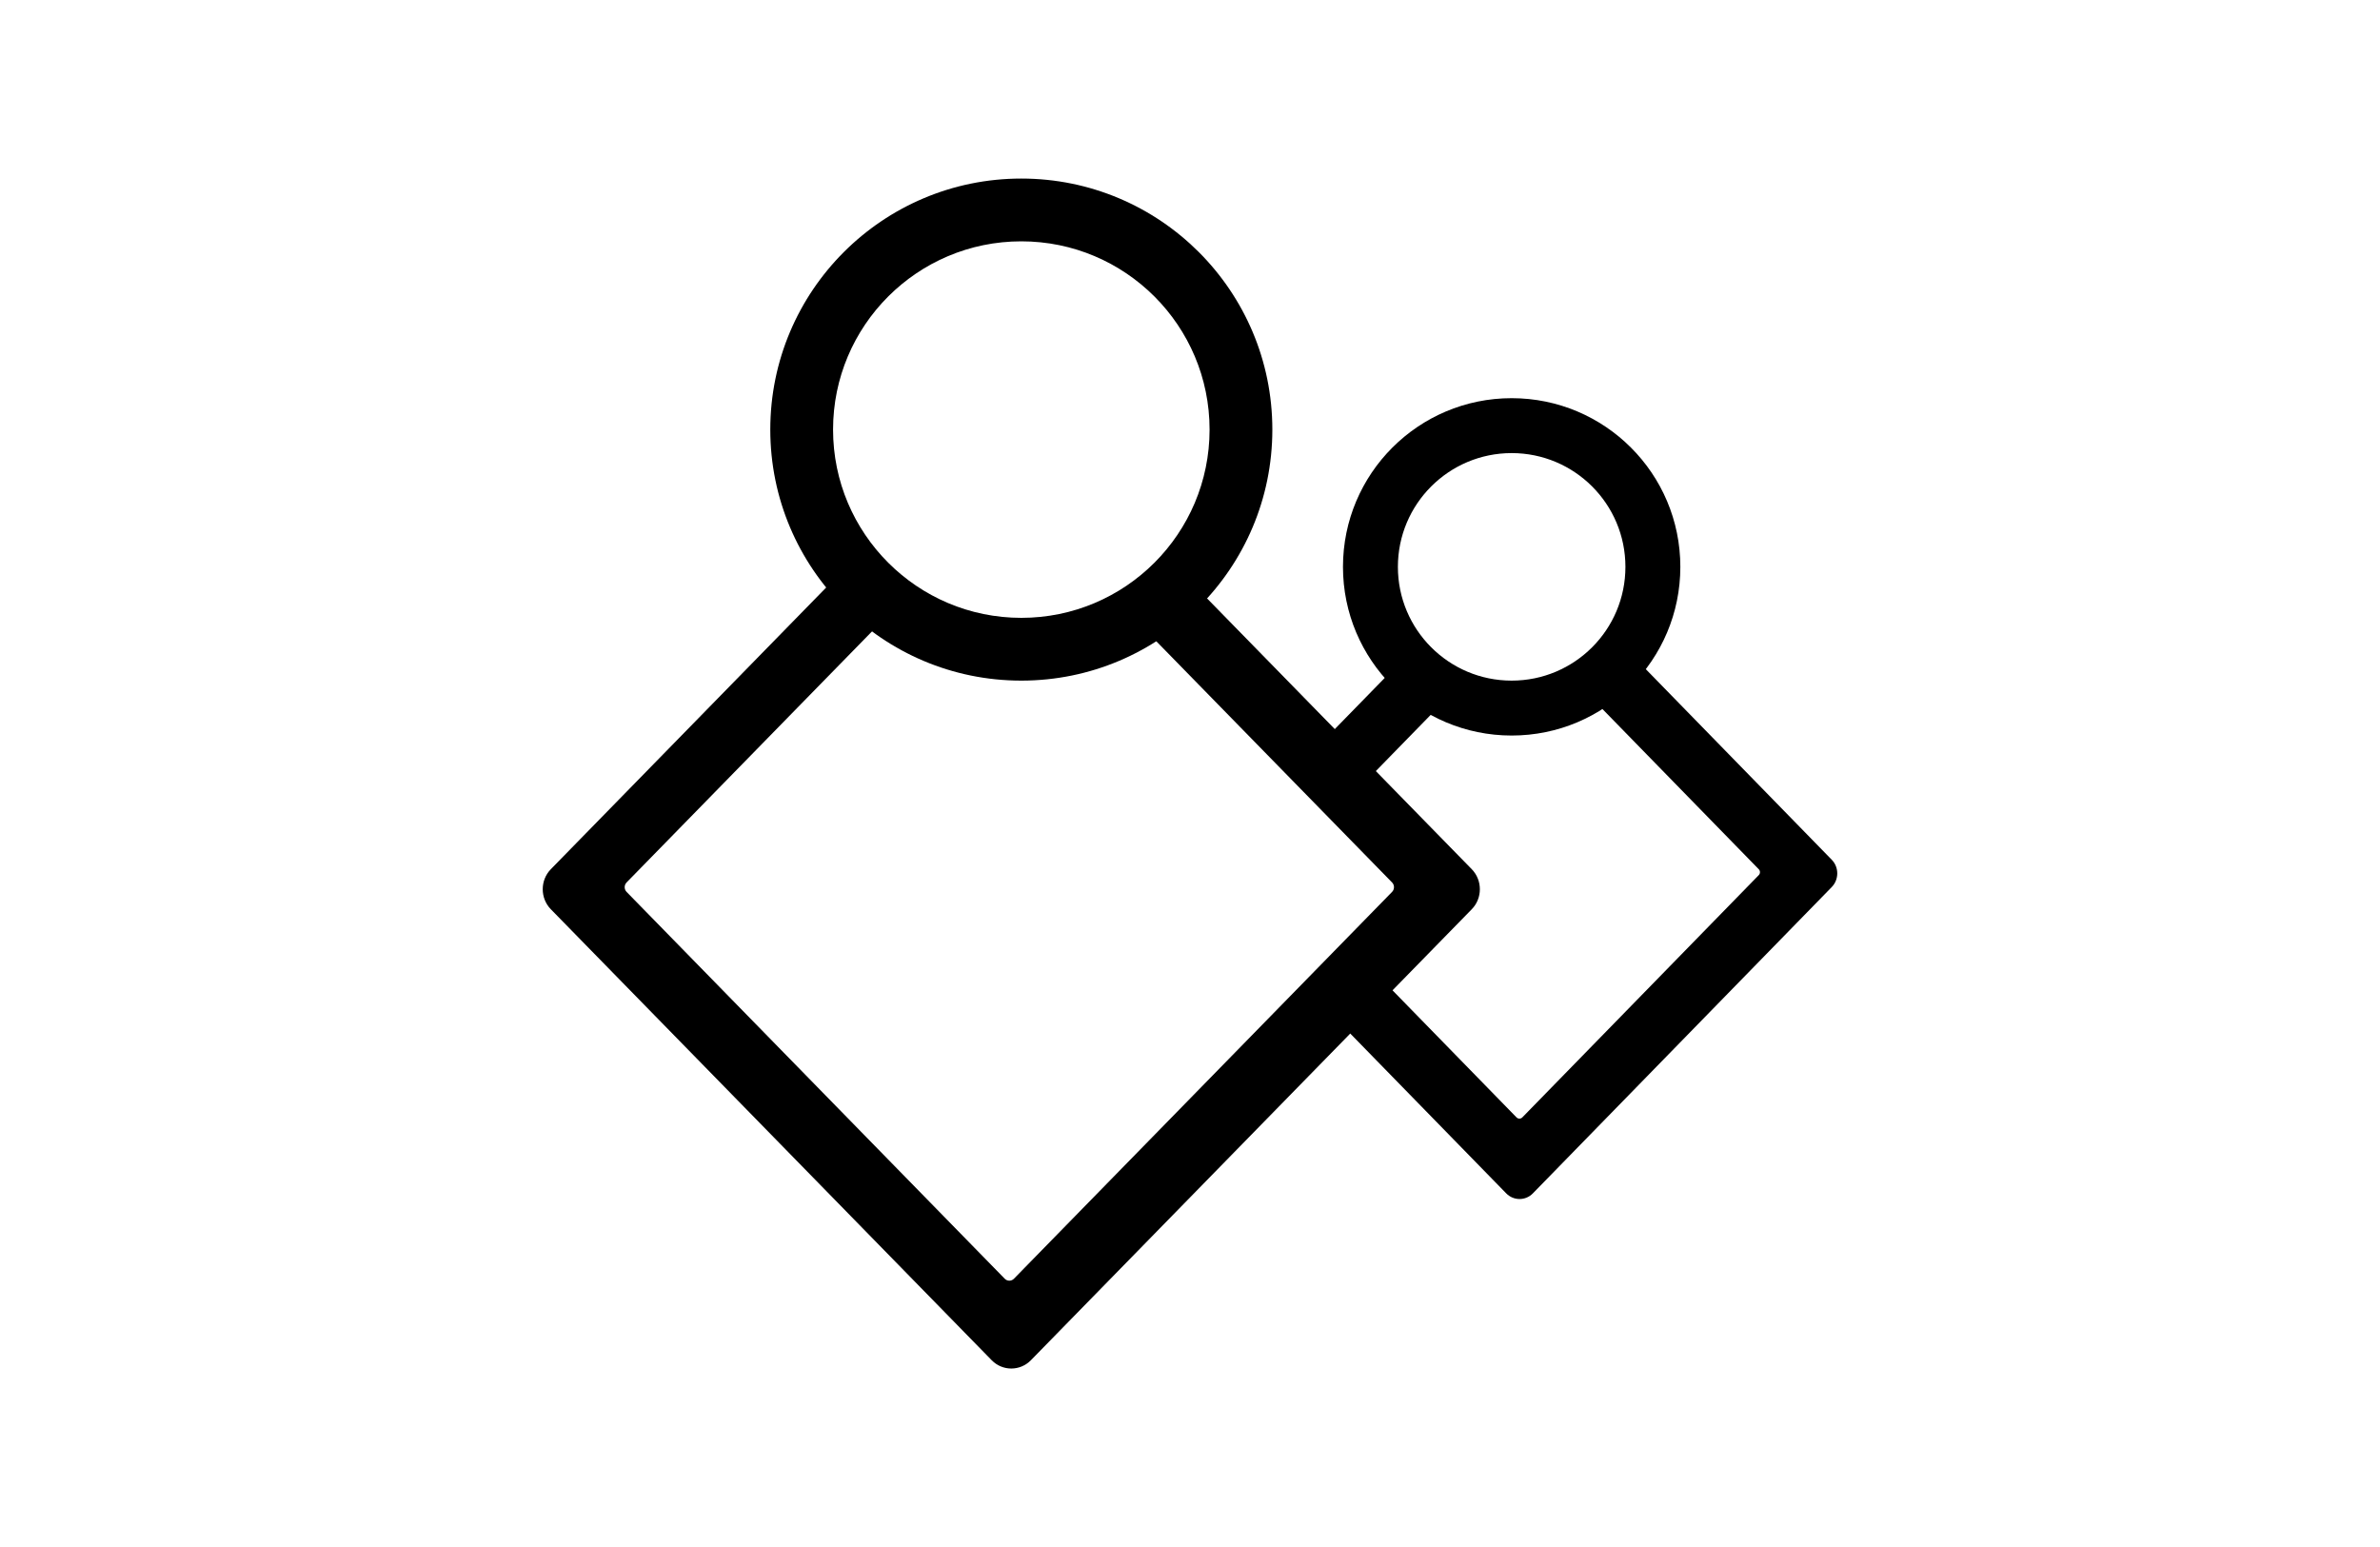
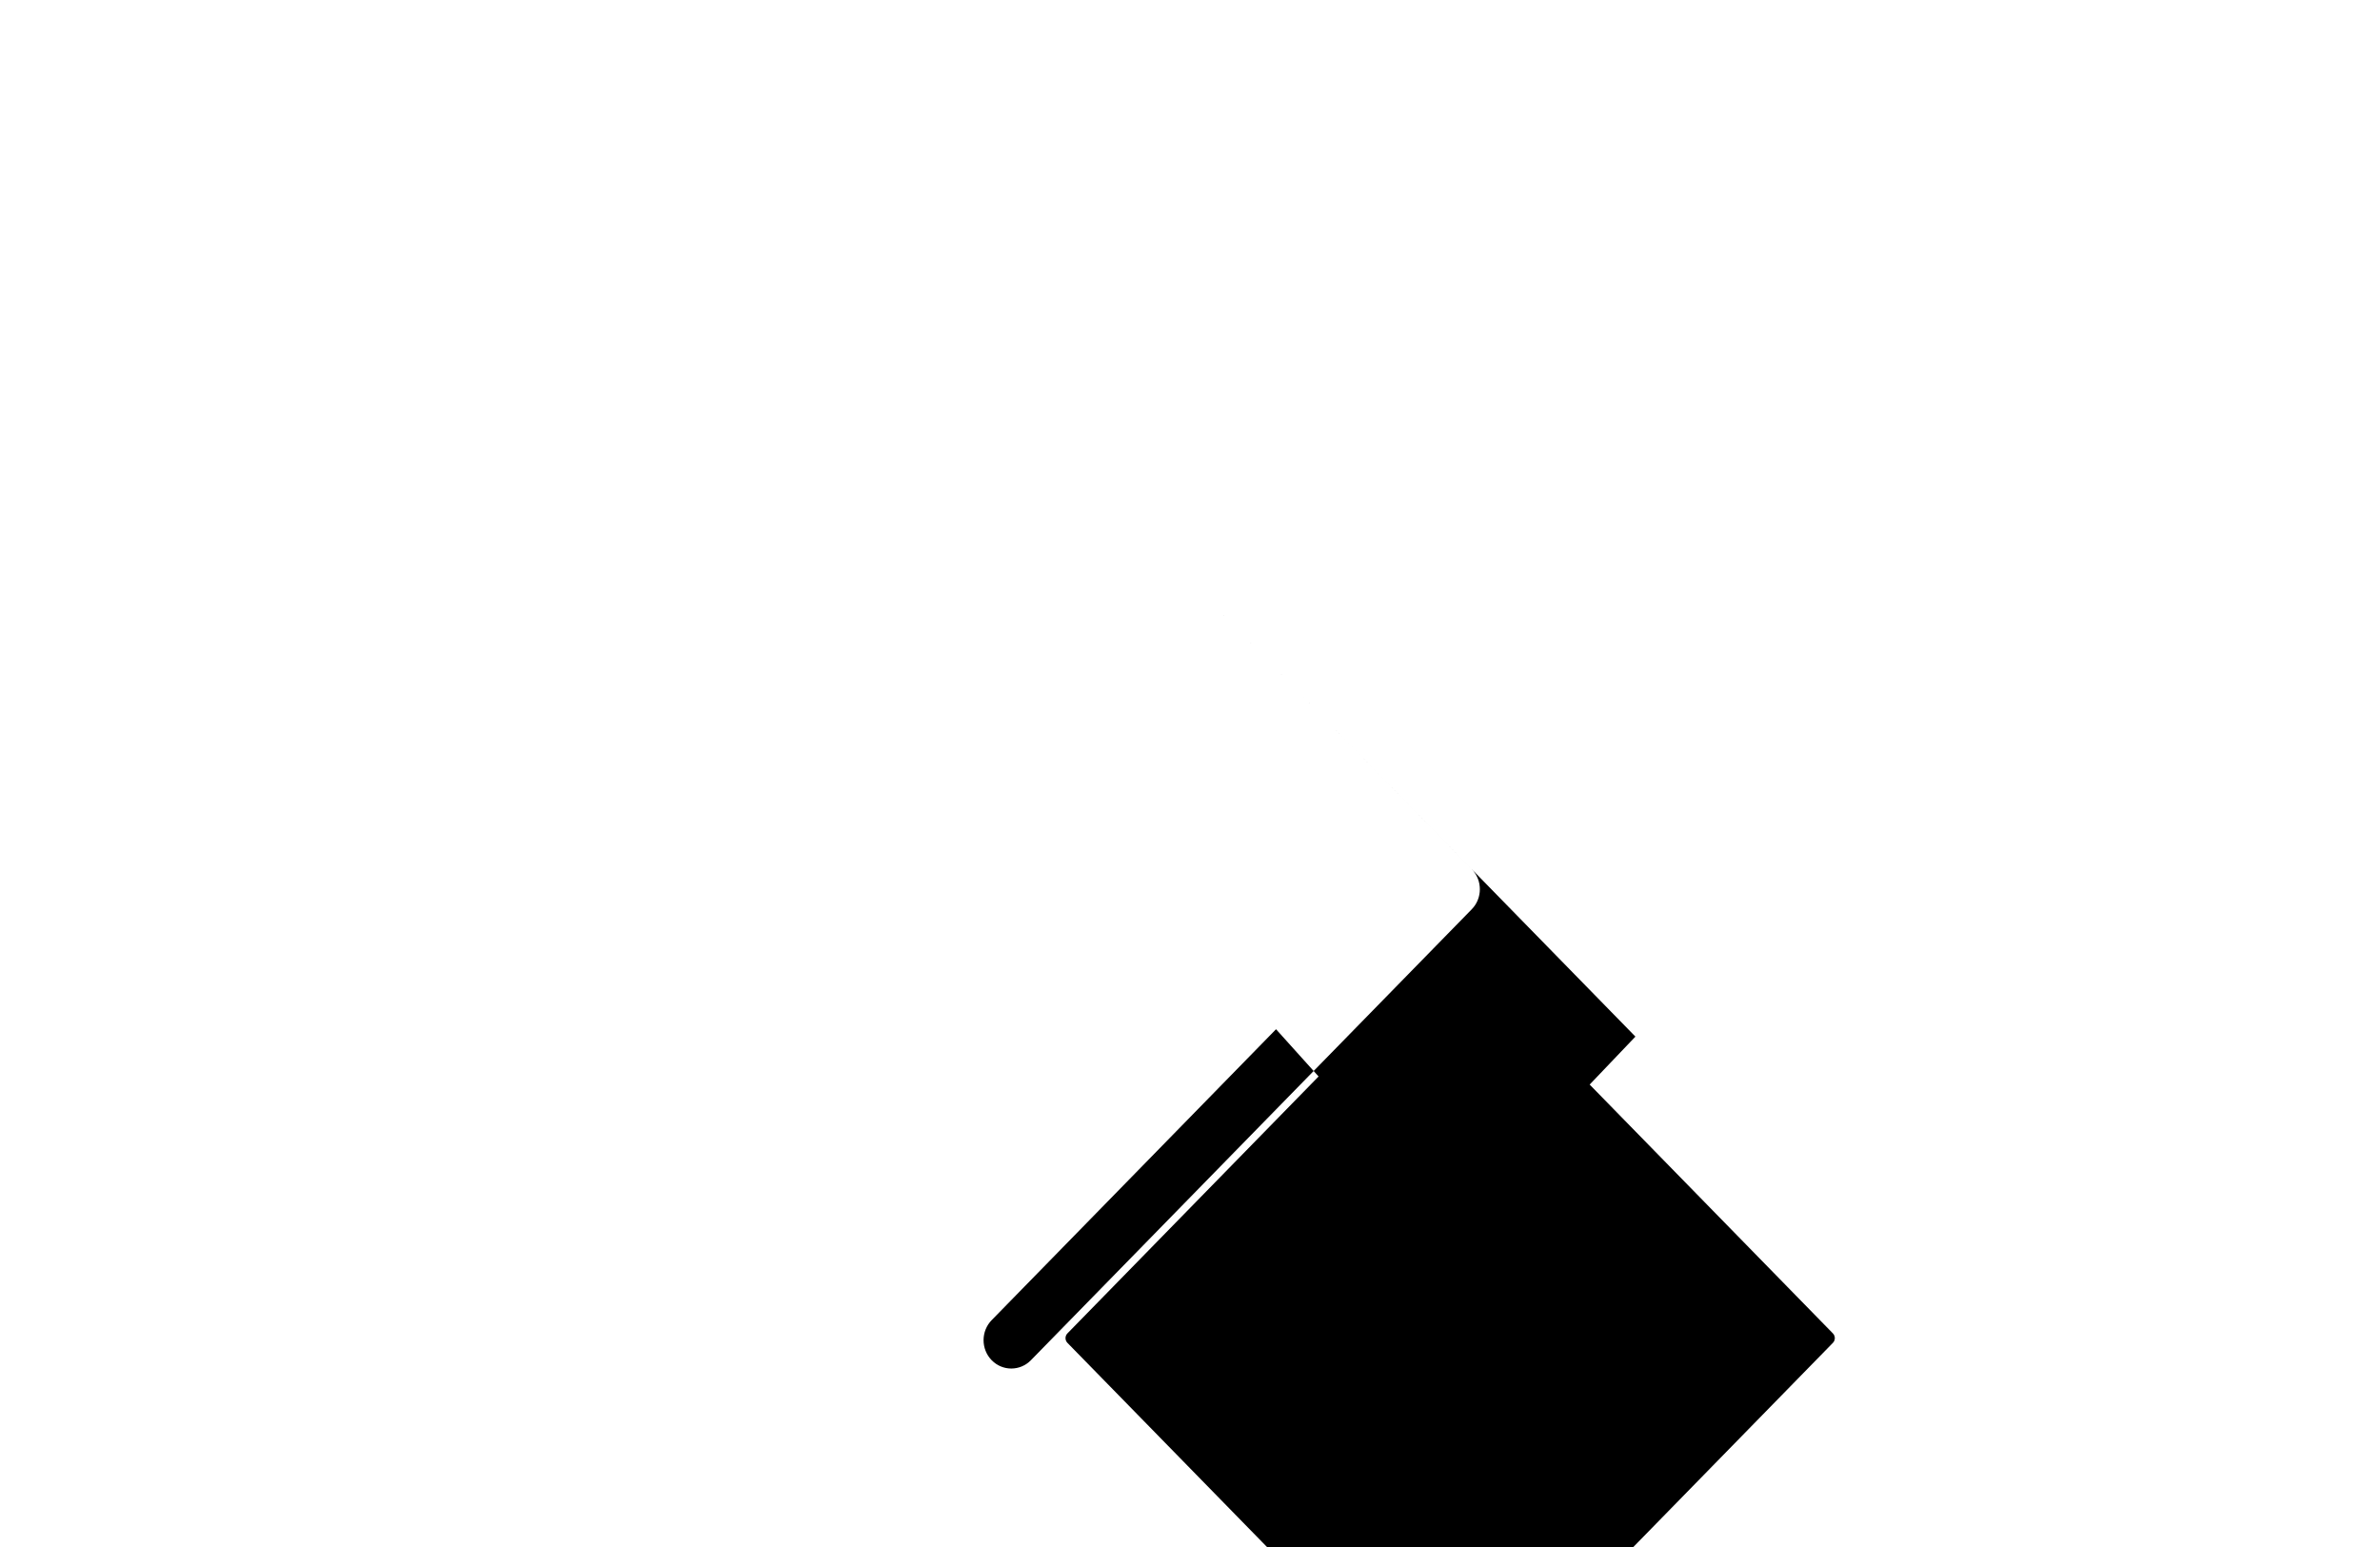
<svg xmlns="http://www.w3.org/2000/svg" id="Layer_1" data-name="Layer 1" viewBox="0 0 400 260">
  <defs>
    <style>
      .cls-1 {
        fill-rule: evenodd;
      }
    </style>
  </defs>
-   <path class="cls-1" d="M200.78,98.44l46.57,47.64c1.82,1.86,1.82,4.88,0,6.74l-74.09,75.79c-1.82,1.86-4.77,1.86-6.59,0l-74.09-75.79c-1.82-1.86-1.82-4.88,0-6.74l47.79-48.89,7.15,7.94-42.21,43.18c-.43.44-.43,1.15,0,1.59l63.55,65.01c.43.44,1.12.44,1.55,0l63.55-65.01c.43-.44.43-1.15,0-1.59l-40.88-41.82,7.69-8.06Z" />
-   <path class="cls-1" d="M223.21,169.88l6.96-7.4,24.71,25.32c.27.27.7.27.97,0l39.74-40.72c.27-.27.27-.72,0-.99l-27-27.67,6.83-7.17,32.44,33.25c1.23,1.26,1.23,3.31,0,4.58l-50.24,51.49c-1.23,1.26-3.23,1.26-4.47,0l-29.94-30.68ZM220.21,126.76l15.94-16.33,6.61,7.35-15.74,16.13-6.8-7.15Z" />
-   <path class="cls-1" d="M171.65,114.39c-23.3,0-42.19-18.89-42.19-42.19s18.89-42.19,42.19-42.19,42.19,18.89,42.19,42.19-18.89,42.19-42.19,42.19ZM171.65,103.84c17.48,0,31.64-14.17,31.64-31.64s-14.17-31.64-31.64-31.64-31.64,14.17-31.64,31.64,14.17,31.64,31.64,31.64Z" />
-   <path class="cls-1" d="M254.06,123.62c-15.66,0-28.35-12.69-28.35-28.35s12.69-28.35,28.35-28.35,28.35,12.69,28.35,28.35-12.69,28.35-28.35,28.35ZM254.06,114.39c10.56,0,19.12-8.56,19.12-19.12s-8.56-19.12-19.12-19.12-19.12,8.56-19.12,19.12,8.56,19.12,19.12,19.12Z" />
+   <path class="cls-1" d="M200.78,98.44l46.57,47.64c1.82,1.86,1.82,4.88,0,6.74l-74.09,75.79c-1.82,1.86-4.77,1.86-6.59,0c-1.82-1.86-1.82-4.88,0-6.74l47.79-48.89,7.15,7.94-42.21,43.18c-.43.44-.43,1.15,0,1.59l63.55,65.01c.43.44,1.12.44,1.55,0l63.55-65.01c.43-.44.43-1.15,0-1.59l-40.88-41.82,7.69-8.06Z" />
</svg>